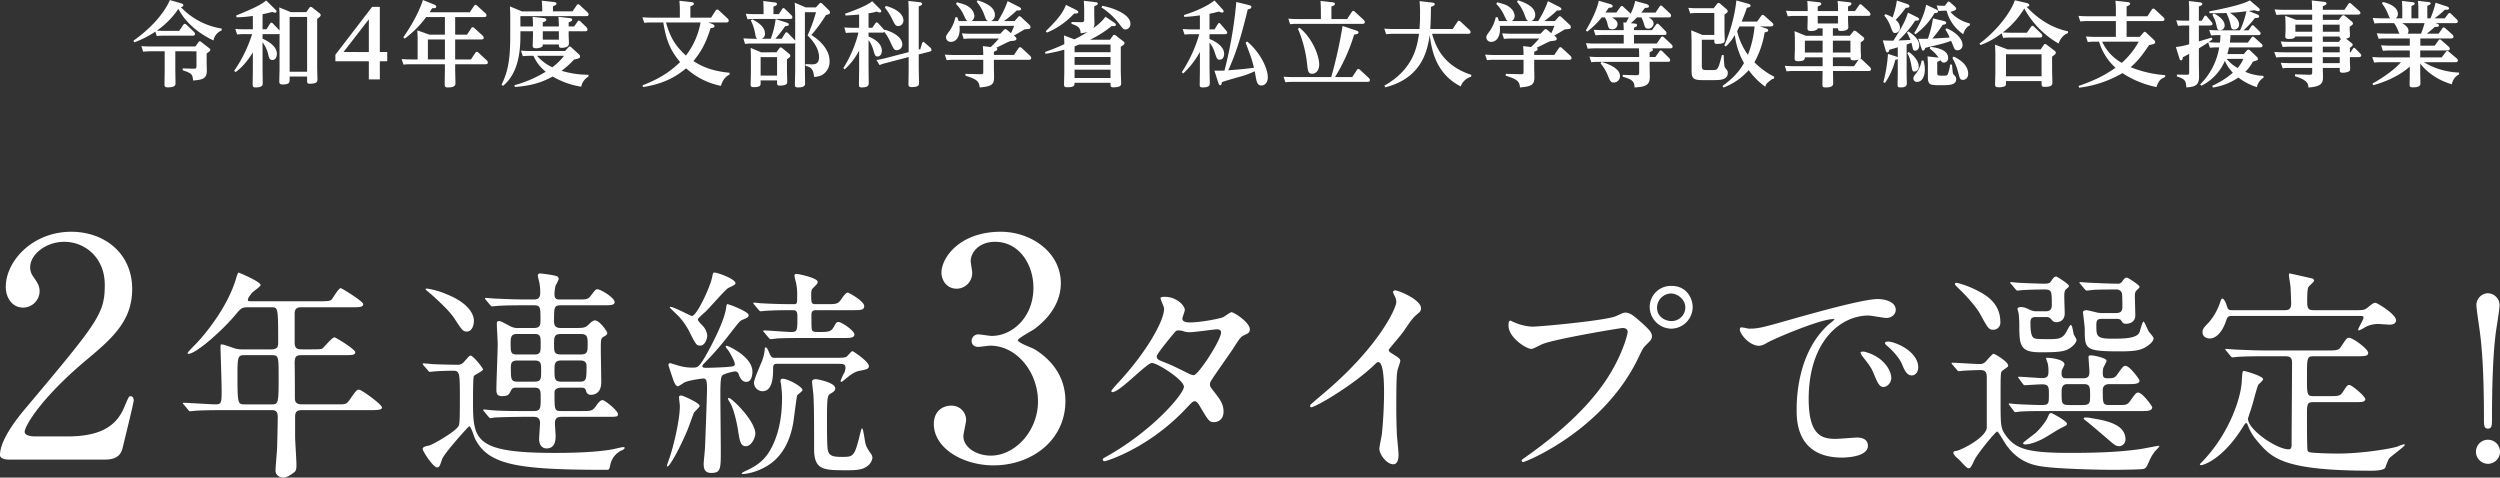
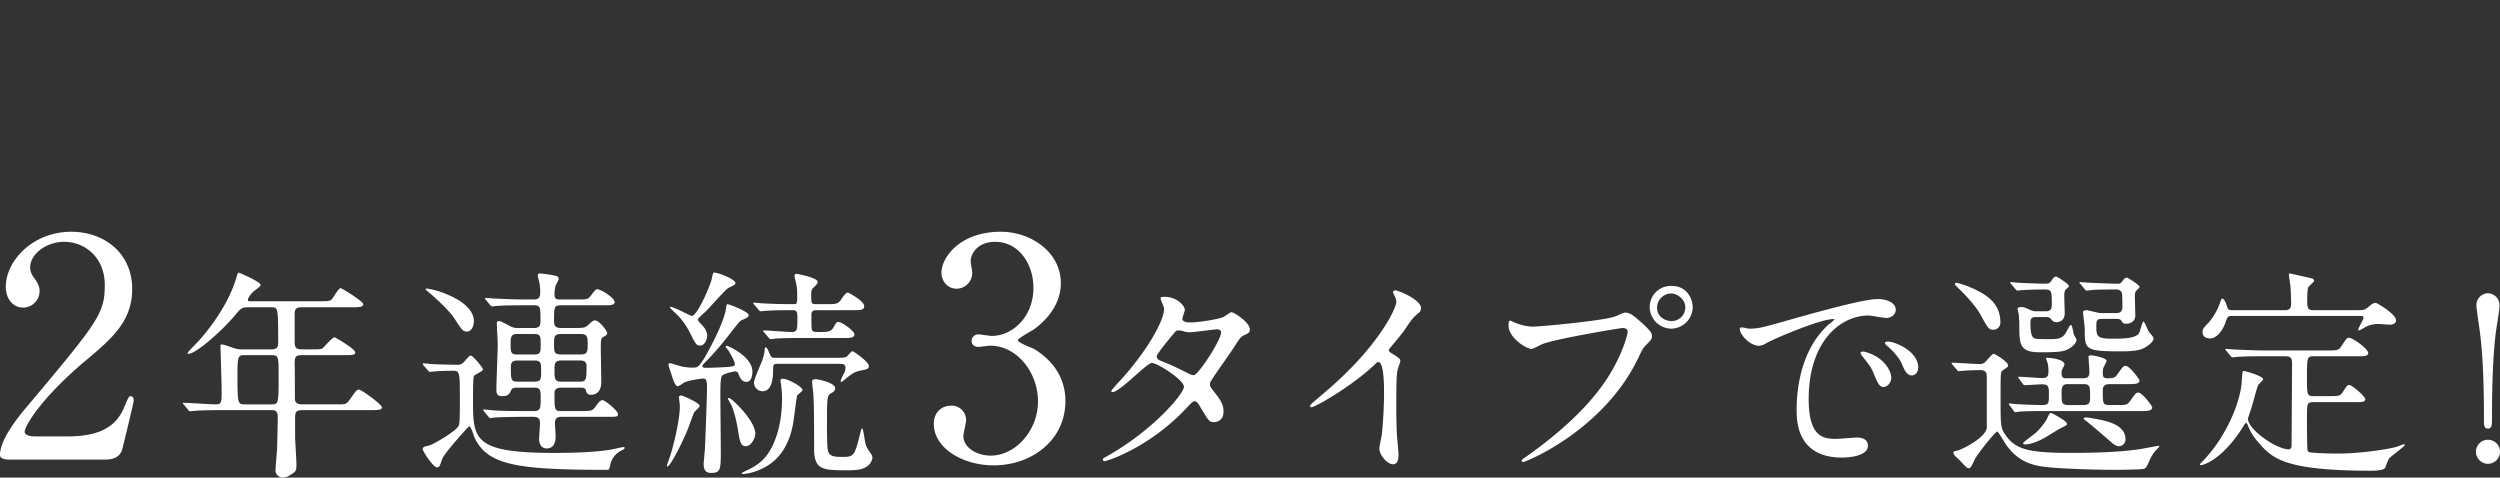
<svg xmlns="http://www.w3.org/2000/svg" width="1190.203" height="227.382" viewBox="0 0 1190.203 227.382">
  <rect x="0" y="0" width="1190.203" height="227.382" fill="#333333" stroke="none" />
  <g id="グループ_24510" data-name="グループ 24510" transform="translate(-5107.35 -5338.204)">
    <g id="グループ_24398" data-name="グループ 24398" transform="translate(-24 -4820)">
      <path id="パス_144139" data-name="パス 144139" d="M53.94,0c2.32,0,7.4,0,8.7-5.22.725-3.045,5.365-21.75,5.365-22.91,0-.29,0-2.03-1.45-2.03-.87,0-.87.145-3.19,5.51C59.305-15.08,50.9-11.02,36.25-11.02H21.315c-.58,0-5.22,0-5.22-2.175,0-2.755,7.83-16.24,29.725-34.51C58.145-58,67.28-66.265,67.28-81.2c0-17.11-13.34-27.26-29-27.26-18.415,0-31.175,13.92-31.175,26.245,0,5.51,3.335,9.86,8.265,9.86a7.891,7.891,0,0,0,7.83-7.83c0-2.61-1.16-4.205-3.045-6.96a7.408,7.408,0,0,1-1.45-4.35c0-6.235,7.54-12.18,16.24-12.18,9.86,0,19.285,7.54,19.285,20.445,0,13.775-3.045,17.545-37.265,58.29C13.63-21.025,4.35-9.86,4.35-2.175,4.35-.145,7.685,0,8.555,0Zm79.667-72.5c3.074,0,3.18,0,3.18,16.748,0,1.8-.212,3.286-3.286,3.286H119.933a12.629,12.629,0,0,1-4.982-.848C111.029-54.7,110.6-54.8,109.757-54.8c-.424,0-.424.212-.424,1.908,0,.424.53,16.43.53,19.5,0,6.36,0,7.1-2.968,7.1-2.438,0-12.932-.742-15.052-.742-.212,0-.424,0-.424.212s0,.212.53.742l2.014,2.438c.318.424.53.636.954.636.318,0,1.908-.212,2.226-.212,3.71-.318,10.812-.318,13.356-.318h22.9c1.484,0,3.18,0,3.18,3.18,0,2.65-.212,11.978-.318,15.264-.106,1.7-.742,8.9-.742,10.388,0,2.332,2.438,3.286,3.286,3.286,2.12,0,3.816-1.166,5.618-2.544.954-.742,1.06-1.8,1.06-3.6,0-2.12-.636-11.342-.636-13.25V-20.14c0-2.332.53-3.392,3.18-3.392h32.542c4.664,0,5.618-.318,5.618-1.272,0-1.484-9.752-8.48-10.918-8.48-1.06,0-1.378.424-4.134,4.346-1.8,2.65-2.226,2.65-5.83,2.65H148.023c-3.286,0-3.286-1.908-3.286-3.286,0-4.028,0-12.3-.106-16.218,0-3.6.848-3.922,3.816-3.922h19.292c4.346,0,5.724,0,5.724-1.378,0-1.484-9.328-7.1-9.858-7.1-1.272,0-4.982,4.876-5.936,5.406-.742.318-2.65.318-5.194.318h-4.028c-2.544,0-3.816-.212-3.816-3.5V-69.96c.212-2.332,1.7-2.544,3.18-2.544h23.744c3.6,0,5.724,0,5.724-1.484,0-1.378-10.282-7.632-10.706-7.632-1.06,0-3.6,4.558-4.24,5.3-.742.742-1.166.954-6.042.954H125.233c-2.65,0-2.862,0-2.862-.742,0-.954,1.7-3.074,2.544-3.816.53-.53,3.5-2.438,3.5-3.18,0-1.484-8.586-5.194-10.494-5.936-.318,0-1.06,2.226-1.166,2.756-4.134,14.2-15.688,27.772-19.716,31.8-.742.742-3.392,3.392-3.392,3.816,0,.318.318.318.424.318,3.71,0,16.536-11.554,22.154-18.338,2.968-3.5,3.18-3.816,6.466-3.816Zm-.106,22.79c3.5,0,3.5.318,3.5,10.812,0,12.614-.212,12.614-3.6,12.614h-12.4c-3.392,0-3.6,0-3.6-13.886,0-9.116.318-9.54,3.392-9.54ZM251.479-62.646a7.607,7.607,0,0,1-4.028-.742c-4.346-2.332-4.876-2.544-5.618-2.544-.954,0-.954.848-.954,1.272,0,1.378.424,8.162.424,9.752,0,3.074-.636,18.232-.636,21.624,0,2.332.742,3.074,2.756,3.074,2.862,0,3.286-.848,4.134-2.544.742-1.484,1.272-1.484,3.392-1.484h7.738c3.074,0,3.074,1.378,3.074,5.194,0,4.558-.106,5.936-3.18,5.936h-4.664c-4.876,0-9.646,0-14.522-.318-.636,0-3.922-.424-4.664-.424a.281.281,0,0,0-.318.318,1.612,1.612,0,0,0,.424.636l2.014,2.438c.424.424.636.742.954.742s1.908-.318,2.226-.318c3.71-.212,11.024-.318,13.462-.318h4.876c1.484,0,3.074.318,3.074,2.968,0,1.06-.424,6.36-.424,7.526,0,4.028,2.544,4.558,3.5,4.558,4.346,0,4.346-4.452,4.346-5.936,0-.848-.318-5.194-.318-6.148,0-2.862,1.908-2.968,3.18-2.968h21.306c4.982,0,5.512,0,5.512-1.272,0-1.7-6.254-6.678-7.314-6.678s-2.12,1.272-3.18,2.862c-1.7,2.332-2.226,2.332-7.1,2.332h-9.328c-3.286,0-3.286-.318-3.286-8.9,0-.318,0-2.226,3.286-2.226h8.692c1.908,0,2.65,0,3.074,1.59a2.167,2.167,0,0,0,2.332,1.8c1.378,0,4.876-.53,4.876-6.042,0-2.438-.212-13.25-.212-15.476,0-4.664,0-5.406,1.378-6.148,1.06-.53,1.7-1.06,1.7-1.7,0-.848-3.71-6.042-5.83-6.042-.848,0-1.59.53-2.968,1.908-1.8,1.7-2.544,1.7-6.89,1.7H271.3c-2.226,0-3.18-.848-3.18-3.18,0-6.89,0-7.632,3.5-7.632h19.716c3.6,0,5.618,0,5.618-1.484,0-2.226-6.784-6.148-8.162-6.148-.848,0-1.06.318-3.18,3.074-1.378,1.8-1.908,1.8-6.784,1.8h-7.95c-1.166,0-2.544,0-2.544-2.438a18.576,18.576,0,0,1,.53-4.24,20.37,20.37,0,0,0,1.484-3.074,1.883,1.883,0,0,0-.424-1.06c-.636-.742-7.95-1.59-8.48-1.59a1,1,0,0,0-1.06,1.06,23.849,23.849,0,0,0,.53,2.332,23.325,23.325,0,0,1,.636,5.3c0,2.12-.212,3.71-3.074,3.71h-3.6c-4.982,0-9.752-.212-14.522-.424-.742,0-4.028-.318-4.77-.318-.212,0-.318,0-.318.212s0,.212.424.742l2.014,2.438c.424.424.636.636.954.636s1.908-.212,2.226-.212c3.71-.318,11.024-.318,13.462-.318h4.028c3.286,0,3.286.742,3.286,7,0,2.226,0,3.816-3.18,3.816ZM280.735-47.17c2.862,0,2.862,1.908,2.862,2.756,0,6.572-.212,7.314-3.286,7.314h-8.8c-3.18,0-3.18-1.59-3.18-5.406,0-2.862,0-4.664,3.18-4.664Zm-30.316-2.862c-2.968,0-2.968-1.272-2.968-5.3,0-2.862.212-4.452,2.968-4.452h8.48c2.862,0,2.862,1.378,2.862,4.982,0,3.286,0,4.77-2.862,4.77Zm.106,12.932c-2.968,0-2.968-1.484-2.968-6.466,0-2.332.212-3.6,3.286-3.6h7.95c3.18,0,3.18,1.484,3.18,4.664,0,4.346,0,5.406-3.392,5.406Zm30.316-22.684c3.18,0,3.286,1.59,3.286,4.77,0,3.816-.106,4.982-3.6,4.982h-8.9c-3.5,0-3.5-1.272-3.5-4.77s0-4.982,3.286-4.982Zm-50.88-6.36c0-.742,0-7.314-12.826-12.508a38.125,38.125,0,0,0-9.434-2.756c-.424,0-.742,0-.742.318s2.65,2.332,3.074,2.756c3.18,2.862,8.374,7.632,10.706,11.236,3.6,5.512,4.028,6.148,5.936,6.148C228.477-60.95,229.961-62.964,229.961-66.144ZM208.125-42.4c.318.424.53.636.954.636.318,0,1.908-.212,2.226-.212,2.332-.212,6.148-.318,8.8-.318,2.968,0,3.18.954,3.18,11.66,0,13.992-.106,14.1-1.06,15.264-2.014,2.544-11.766,8.268-13.674,8.692-1.484.318-2.968.636-2.968,1.59,0,1.272,5.088,8.8,6.784,8.8,1.166,0,1.272-.424,2.438-3.816,1.06-3.074,12.72-15.794,12.932-15.794.848,0,2.332,5.088,2.756,5.936,6.36,12.614,20.246,14.84,62.434,14.84,1.378,0,1.484,0,2.014-2.544a9.71,9.71,0,0,1,5.3-6.678c1.06-.424,1.484-.848,1.484-1.272,0-.318-.424-.318-.636-.318-.848,0-4.452.954-5.194,1.06-9.434,1.7-23.108,1.7-27.666,1.7-38.69,0-38.69-6.466-38.69-25.44,0-1.59,0-10.6.424-11.13.424-.742,4.346-2.332,4.346-3.18,0-.636-4.664-6.572-5.936-6.572-.53,0-.742.318-3.286,3.18a3.974,3.974,0,0,1-3.392,1.166c-3.18,0-10.6-.212-11.872-.318-.636-.106-3.286-.318-3.816-.318-.212,0-.424,0-.424.212,0,.106.106.318.424.742Zm132.818,9.116c0,2.438-.848,26.288-.954,27.348,0,1.166-.636,7.1-.636,7.844,0,2.332.424,4.452,3.6,4.452,4.558,0,4.558-1.908,4.558-10.918,0-3.392-.212-22.366-.212-26.5,0-2.65,0-7.738.742-8.8.848-1.166,5.83-2.12,6.254-2.12a1.587,1.587,0,0,1,1.59,1.06c.742,1.908,1.59,3.922,3.816,3.922,2.756,0,2.862-4.134,2.862-4.876,0-7.1-11.448-12.3-12.3-12.3-.212,0-.424.106-.424.318,0,.53,1.166,1.7,1.484,2.226.848,1.484,2.862,4.77,2.862,6.254,0,.954-1.06,1.06-3.392,1.272s-8.8.424-10.282.424c-.424,0-1.8,0-1.8-.742,0-.424.318-.848,1.166-1.7a134.524,134.524,0,0,0,11.13-12.72c4.982-6.36,5.512-7.208,6.89-7.738,2.014-.848,2.862-1.166,2.862-2.226,0-1.59-9.222-5.194-10.176-5.194-.318,0-.53,1.484-.53,1.8-1.166,7.95-9.54,22.366-9.858,23-3.074,5.194-3.816,5.406-5.724,5.406a22.886,22.886,0,0,1-6.784-.848c-.742-.212-4.028-1.272-4.346-1.272-.53,0-.742.424-.742.954,0,.212.848,2.756,1.378,4.346.848,2.438,1.7,5.724,3.18,5.724a19.354,19.354,0,0,0,2.756-1.7c2.014-1.166,8.8-2.014,9.222-2.014C340.731-38.584,340.943-37.524,340.943-33.284ZM405.6-57.876c3.286,0,5.512,0,5.512-1.7,0-1.8-6.148-5.936-7.526-5.936-1.06,0-1.166.424-2.332,2.438-1.166,2.12-2.544,2.332-6.36,2.332-3.392,0-3.922,0-4.134-1.8-.106-.848-.106-4.664-.106-6.254,0-1.8.636-2.332,2.332-2.332h17.278c3.71,0,5.512,0,5.512-1.908,0-2.544-7.526-6.466-7.738-6.466-.636,0-1.484.636-3.18,3.18-1.59,2.332-2.438,2.332-7.314,2.332h-4.664c-2.332,0-2.332-.424-2.332-4.876,0-1.7.318-2.226.848-2.756,2.014-2.014,2.226-2.226,2.226-2.968,0-2.014-9.646-3.816-9.964-3.816-.742,0-1.06.212-1.06,1.06,0,.424.636,2.756.742,3.286a24.587,24.587,0,0,1,.53,5.936c0,3.71,0,4.134-1.484,4.134-5.194,0-10.388-.106-15.582-.424-.53,0-2.862-.318-3.392-.318-.212,0-.424.106-.424.318s0,.212.424.636l2.226,2.65c.318.318.53.53.954.53.318,0,1.7-.212,2.014-.212,3.71-.212,5.3-.318,13.356-.318,1.484,0,2.014.636,2.014,3.074,0,6.572,0,7.314-2.968,7.314-1.908,0-10.918-.742-12.932-.742-.212,0-.424.106-.424.318,0,.106.212.212.424.53l2.332,2.756c.318.318.424.53.848.53a28.2,28.2,0,0,0,2.968-.318c4.24-.212,9.54-.212,12.508-.212Zm-32.648,9.434c-1.378,0-1.7-.742-2.862-3.5-.212-.53-.742-1.484-1.166-1.484s-.53.424-.53,1.378a20.651,20.651,0,0,1-1.166,4.876c-.53,1.484-3.922,8.9-3.922,10.494a4.116,4.116,0,0,0,4.028,4.134c4.876,0,5.088-6.89,5.088-11.024,0-1.06.212-2.014,1.484-2.014h29.574c2.014,0,3.392,0,3.392,1.908a6.2,6.2,0,0,1-.424,2.014,34.509,34.509,0,0,0-1.908,4.134c0,.318.106.53.424.53s.424-.212,2.65-2.014c2.65-2.12,4.24-2.968,6.148-3.286,3.18-.636,4.24-.848,4.24-2.226,0-2.12-7.42-7.1-7.844-7.1s-2.12,2.014-2.438,2.332c-.742.742-1.484.848-6.466.848ZM336.6-66.568c0-.424.212-.636.53-.954a35.2,35.2,0,0,1,2.968-2.756c1.59-1.484,8.8-9.752,10.706-11.236.53-.424,3.71-1.59,3.71-2.332,0-2.226-8.586-5.194-10.07-5.194-.636,0-.636.212-1.166,2.65-.742,3.816-7.1,18.02-9.54,18.02-.636,0-8.48-4.346-10.282-4.346-.212,0-.212.212-.212.318,0,.212,4.134,4.028,4.558,4.558A34,34,0,0,1,332.993-60c2.756,5.512,3.074,5.724,4.77,5.724,2.12,0,3.286-3.074,3.286-4.77a7.556,7.556,0,0,0-1.8-4.24C338.823-63.812,336.6-65.932,336.6-66.568Zm-7.526,36.146c-.53-.212-1.484,0-1.484.636s.424,3.6.424,4.24c0,7.208-3.286,19.822-4.558,23.638-.212.742-1.59,4.452-1.59,4.77,0,.106,0,.424.212.424,1.378,0,7-11.13,9.434-17.066.53-1.166,2.544-6.89,3.18-8.48.212-.53,2.756-2.65,2.756-3.286C337.445-26.924,330.237-30.1,329.071-30.422ZM363.945-12.3c0-6.254-11.342-17.066-12.614-17.066-.212,0-.424.318-.424.53a19.693,19.693,0,0,0,1.166,2.014c1.908,3.392,3.392,10.918,3.71,13.356.742,4.77,1.272,7.1,3.6,7.1C362.143-6.36,363.945-10.494,363.945-12.3Zm28.938-25.97c-1.908,0-1.908.742-1.908,1.378,0,.954.636,5.512.636,6.466.318,5.3.318,14.946.318,25.334,0,10.176,4.452,10.176,15.9,10.176,5.512,0,7.314-.53,9.222-1.8A5.948,5.948,0,0,0,419.7-.848a3.732,3.732,0,0,0-.954-2.226c-1.908-2.862-2.12-3.392-2.544-5.406-.212-1.272-.954-6.36-1.378-6.36-.318,0-.424.318-1.166,3.286-2.438,9.964-3.074,10.282-8.268,10.282-3.816,0-6.254-.212-6.89-3.074-.53-2.014-.424-13.25-.424-16.324,0-9.646.424-9.858,1.59-10.706,1.378-.742,2.332-1.378,2.332-2.544C402-36.676,393.519-38.266,392.883-38.266Zm-15.9-.212c-1.06,0-1.06.742-1.06,1.06a16.4,16.4,0,0,0,.318,1.8c.106,1.378.424,3.5.424,6.254,0,5.406-.53,13.25-3.6,20.67C370.3-2.014,367.019,1.8,360.235,4.982c-.53.212-2.756,1.272-2.756,1.59s.318.318.848.318a25.926,25.926,0,0,0,7.1-1.8c3.71-1.59,13.356-5.618,16.43-21.836.424-2.12,1.7-13.144,2.014-13.78.212-.424,2.544-2.014,2.544-2.544C386.417-34.662,379.527-38.478,376.983-38.478Zm103.85-69.982c-19.72,0-28.275,12.47-28.275,19.43,0,3.77,2.61,7.685,7.25,7.685A7.493,7.493,0,0,0,467.2-89.03c0-.87-.725-4.64-.725-5.365,0-4.2,3.915-9.28,11.6-9.28,11.455,0,18.27,10.73,18.27,21.895,0,13.92-10.005,22.91-19.865,22.91-1.015,0-5.365-.725-6.235-.725a3.137,3.137,0,0,0-3.335,3.045c0,1.595,1.015,2.9,3.19,2.9.87,0,4.93-.58,5.655-.58,12.76,0,22.765,12.76,22.765,26.535,0,14.065-10.875,25.81-22.475,25.81-6.815,0-13.05-3.915-13.05-9.28,0-1.16,1.305-6.525,1.305-7.685a6.844,6.844,0,0,0-7.105-6.815c-4.2,0-8.265,2.755-8.265,8.7,0,11.6,13.92,19.72,28.42,19.72,18.27,0,34.22-12.035,34.22-30.6,0-12.76-7.83-20.445-14.645-24.65-1.16-.725-7.975-3.045-7.975-4.35,0-.87,6.38-4.35,7.54-5.075,7.975-5.8,12.9-13.485,12.9-22.04C509.4-98.745,495.188-108.46,480.833-108.46ZM529.4-.212c-.212.954.742.954.954.954.742,0,21.094-6.148,39.114-25.546,2.12-2.226,2.756-2.968,3.71-2.968,1.06,0,2.226,2.014,2.438,2.438,4.028,6.784,4.452,7.526,6.678,7.526.53,0,4.558-.212,4.558-5.088,0-3.71-1.908-6.042-4.452-9.328-1.908-2.438-2.014-2.65-2.014-3.6,0-.848.212-1.166,1.166-2.65,1.272-2.12,8.48-12.19,9.964-14.522,3.18-4.982,3.6-5.512,5.194-6.254,1.908-.848,2.65-1.166,2.65-2.756,0-3.392-7.632-8.162-8.692-8.162-.636,0-3.286,2.014-3.922,2.332-1.484.742-10.812,2.544-15.9,2.544-1.378,0-3.6-.212-3.6-1.8,0-.636,1.166-3.5,1.166-4.134,0-2.12-3.922-6.254-9.54-6.254-.636,0-2.014,0-2.014.636,0,.742,1.7,4.134,1.7,4.982,0,6.042-8.692,20.988-21.306,34.662-.53.53-3.816,4.134-3.816,4.558a.5.5,0,0,0,.53.53c3.5,0,16.324-13.886,18.762-13.886,2.65,0,15.264,8.056,15.264,11.342S553.465-14.1,531.735-1.8C529.721-.636,529.509-.636,529.4-.212Zm43.354-39.962a5.978,5.978,0,0,1-2.438-.742c-7.526-3.71-8.374-4.134-11.66-5.406-2.65-1.06-3.6-1.378-3.6-2.862,0-1.272,8.9-11.872,9.01-11.872a1.669,1.669,0,0,1,1.272-.424,7.126,7.126,0,0,1,2.544.424,9.632,9.632,0,0,0,3.18.424c1.908,0,11.236-1.378,12.826-1.378.742,0,1.8.318,1.8,1.484C585.689-56.922,575.089-40.6,572.757-40.174Zm92.75-12.19c2.014-2.544,5.406-6.36,7.208-8.9,3.922-5.724,4.346-6.36,7.208-8.692a2.674,2.674,0,0,0,.954-2.12c0-4.028-10.706-8.48-12.3-8.48a1.047,1.047,0,0,0-1.06.848,11.782,11.782,0,0,0,.742,1.7,6,6,0,0,1,.848,2.968c0,2.968-8.268,20.988-33.284,42.4-1.7,1.484-4.664,3.922-7.42,6.36a.962.962,0,0,0-.318.742c0,.424.212.636.53.636,1.908,0,19.716-10.282,30.1-20.246.848-.848,1.272-1.272,1.8-1.272,2.756,0,2.756,11.13,2.756,14.946,0,5.618-.424,13.78-1.06,19.5-.106,1.06-1.166,5.724-1.166,6.784,0,2.862,3.6,7.42,6.572,7.42,2.544,0,2.544-3.6,2.544-4.664,0-1.378-.636-7.526-.742-8.8-.212-4.134-.318-9.858-.318-12.72,0-14.628.212-16.854.636-18.762.106-.636,1.272-3.6,1.272-4.24,0-.954-.424-1.378-4.558-3.922A1.712,1.712,0,0,1,665.507-52.364ZM800.127-82.68a10.072,10.072,0,0,0-10.388,10.07,10.415,10.415,0,0,0,10.282,10.282A10.339,10.339,0,0,0,810.2-72.61C810.2-76.214,807.759-82.68,800.127-82.68Zm-.212,3.6c2.862,0,6.784,2.65,6.784,6.678a6.537,6.537,0,0,1-6.572,6.466c-2.862,0-6.89-1.908-6.89-6.36A6.819,6.819,0,0,1,799.915-79.076ZM723.489-66.144c-.636,0-.954.318-.954,2.332,0,5.83,8.48,11.13,10.918,11.13.848,0,4.452-2.014,5.3-2.332,6.466-2.544,37.1-7.632,38.16-7.632.53,0,2.332.106,2.332,1.908,0,1.06-2.014,8.8-7.208,17.914-8.48,15.052-23.426,29.044-41.87,41.976-1.06.742-1.378.954-1.378,1.378a.705.705,0,0,0,.742.636c1.06,0,38.054-14.84,54.7-49.4,2.014-4.24,2.438-5.088,4.134-6.678,1.908-1.908,2.438-2.438,2.438-3.816,0-1.484-.636-2.65-5.406-6.89-3.286-2.862-4.982-4.346-7.314-4.346-.742,0-1.166.212-4.452,1.7-4.558,2.014-35.616,4.982-39.962,4.982a24.972,24.972,0,0,1-8.8-2.226C724.655-65.508,723.7-66.144,723.489-66.144Zm109.392,3.392c-1.378,1.484,3.71,8.586,9.01,8.586a8.091,8.091,0,0,0,3.6-1.378c3.5-2.014,25.44-11.342,31.588-11.342.212,0,.636,0,.636.212a20.727,20.727,0,0,1-2.65,2.226C859.8-50.774,859.7-28.3,859.7-23.638c0,4.982,0,22.684,21.624,22.684.636,0,12.3,0,12.3-5.618,0-2.544-1.908-3.922-5.194-3.922-.954,0-8.48.636-10.07.636-6.254,0-12.932-1.166-12.932-18.974,0-27.348,15.052-39.75,28.514-39.75,1.166,0,7.208,1.166,8.586,1.166,1.59,0,4.346-1.166,4.346-3.922,0-3.6-4.77-5.088-8.586-5.088-7,0-31.27,6.89-40.7,9.54-14.522,4.134-16.112,4.558-20.564,4.558C836.379-62.328,833.3-63.282,832.881-62.752Zm73.034,7.1a9.785,9.785,0,0,0-2.65-.53c-.318,0-1.484,0-1.484.636,0,.53.424.954.954,1.378,2.862,2.332,6.042,6.148,7,8.48,1.06,2.544,2.226,5.618,4.77,5.618,1.378,0,3.074-1.166,3.074-3.922C917.575-49.078,912.169-53.636,905.915-55.65ZM892.241-51.3c-.954-.212-2.12-.106-2.12.424a5.749,5.749,0,0,0,1.06,1.908c3.392,4.346,4.134,5.3,5.3,8.268,1.7,4.134,2.65,6.148,4.558,6.148,1.7,0,3.71-1.908,3.71-4.346C904.749-42.294,901.251-48.866,892.241-51.3Zm70.7,27.984c.318.424.53.742.848.742.212,0,2.438-.318,2.756-.318,3.922-.212,8.48-.212,11.342-.212H1024.1c2.332,0,4.876,0,4.876-1.8,0-.53-4.664-7-6.678-7-.954,0-1.272.424-3.922,4.134-1.378,1.8-1.8,1.8-6.148,1.8h-3.5c-3.286,0-3.286-.636-3.286-7.1,0-2.438,1.7-2.862,3.286-2.862h9.328c2.226,0,4.876,0,4.876-1.7,0-.53-4.664-7-6.678-7-.954,0-1.272.424-3.922,4.134-1.06,1.484-1.7,1.8-4.664,1.8-1.908,0-2.226-.742-2.226-2.65a9.24,9.24,0,0,1,.212-2.12c.106-.53,1.59-2.968,1.59-3.6,0-1.272-6.042-2.544-7.314-2.544-.424,0-1.272,0-1.272.636,0,1.06.424,6.042.424,7.1,0,2.226-.53,3.18-3.286,3.18h-7.738c-.848,0-2.226,0-2.226-2.226a6.064,6.064,0,0,1,.106-1.484c.106-.53,1.272-2.438,1.272-2.862,0-2.438-6.466-3.18-8.162-3.18-.424,0-.636,0-.636.212,0,.106.742,2.226.848,2.544a17.271,17.271,0,0,1,.318,3.816c0,1.8-.318,3.074-2.862,3.074-1.8,0-9.646-.636-11.236-.636-.106,0-.318,0-.318.212s.106.212.424.742l1.8,2.438c.318.424.53.636.954.636.636,0,7-.424,8.162-.424,3.286,0,3.286,1.484,3.286,4.558,0,4.982,0,5.3-3.922,5.3-2.438,0-10.282-.318-11.342-.424-.636,0-2.968-.318-3.5-.318a.281.281,0,0,0-.318.318c0,.106,0,.106.424.636Zm33.39-12.614c3.074,0,3.074,1.272,3.074,5.936,0,3.18-.318,4.028-3.6,4.028h-6.36c-3.6,0-3.6-.848-3.6-5.724,0-2.226,0-4.24,2.862-4.24ZM956.689-65.3c0-7.844-4.876-11.978-10.176-14.734a45.314,45.314,0,0,0-10.6-4.134c-.53,0-.848.212-.848.53,0,.424.212.636,1.7,2.12,6.042,5.724,9.434,10.6,10.282,12.19,3.71,6.784,4.134,7.526,6.36,7.526A3.354,3.354,0,0,0,956.689-65.3ZM935.913-42.824c.424.53.636.742.954.742s1.908-.212,2.226-.212c2.756-.212,7.738-.318,7.95-.318,3.074,0,3.18,1.59,3.18,4.028v23.532c-.636,4.664-11.766,10.388-14.522,10.918-.742.106-1.378.212-1.378.848,0,.954,1.484,2.332,2.544,3.18.742.636,3.71,4.24,4.558,4.24,1.06,0,1.272-.424,2.968-4.028,1.59-3.18,9.964-13.462,10.812-13.462.53,0,3.6,5.512,4.346,6.466,6.254,8.8,14.1,9.858,18.656,10.388,6.784.848,23.108,1.378,32.754,1.378,1.8,0,12.72-.106,13.886-.424,1.272-.424,1.378-.742,3.18-4.77a19.594,19.594,0,0,1,2.438-3.816,16.325,16.325,0,0,0,1.908-2.12c0-.318-.318-.318-.53-.318-.106,0-7.208,1.378-8.586,1.59-8.268,1.166-17.49,1.8-33.5,1.8-19.716,0-25.652-1.8-30.21-7.95-2.756-3.71-2.756-4.664-2.756-17.6,0-11.66,0-12.932.742-13.462.318-.318,2.226-1.59,2.544-1.908a.755.755,0,0,0,.318-.636c0-1.908-6.36-5.618-6.89-5.618-.424,0-.742.318-3.074,2.862-.954,1.166-1.7,2.014-3.6,2.014-2.12,0-11.13-.636-13.038-.636-.106,0-.318,0-.318.212,0,.106,0,.318.424.742ZM978.207-67.84a2.913,2.913,0,0,1,2.544.848c.742.954,1.272,1.59,2.65,1.59.742,0,3.922-.318,3.922-4.24,0-1.272-.212-6.784-.212-7.844,0-1.59,0-2.862.954-3.71,1.166-.954,1.272-1.06,1.272-1.484,0-.848-5.618-4.452-6.042-4.452-1.06,0-1.7,1.06-2.332,2.014-.742,1.272-1.59,1.378-3.5,1.378s-10.494-.318-11.872-.424c-.636,0-3.286-.318-3.816-.318-.106,0-.424,0-.424.212s0,.212.53.742L963.9-81.09c.424.424.53.636.954.636.318,0,1.908-.212,2.226-.212,2.968-.212,7.95-.318,10.494-.318,3.6,0,3.6.742,3.6,7.314,0,2.65-1.272,3.074-3.074,3.074h-4.452a6.9,6.9,0,0,1-2.968-.742c-2.014-.954-2.862-1.272-4.24-1.272-.318,0-1.59.106-1.59.848,0,.424.53,1.908.53,2.226a43.138,43.138,0,0,1,.318,5.3c0,9.54.212,13.144,9.752,13.144,5.512,0,9.964,0,12.614-1.06,2.438-.954,4.876-3.286,4.876-4.876,0-.424-1.272-2.332-1.378-2.756-.106-.53-.53-2.968-.742-3.5a1.441,1.441,0,0,0-.636-.848c-.424,0-2.014,3.286-2.438,3.922-1.7,2.862-4.346,2.862-7.632,2.862-6.784,0-7.526,0-8.268-1.484-.636-1.06-.848-3.5-.848-6.36,0-1.7.424-2.65,2.438-2.65Zm33.708.848c.53,0,1.908,0,2.332.848.636,1.06.954,1.484,2.438,1.484.318,0,4.24-.106,4.24-4.028,0-1.484-.212-7.844-.212-9.116,0-1.59.318-2.332.848-2.756,1.166-1.166,1.378-1.272,1.378-1.7,0-.848-5.512-4.346-5.936-4.346-1.06,0-1.378.53-2.226,1.7a2.413,2.413,0,0,1-2.438,1.166c-3.816,0-12.084-.424-12.826-.424s-4.134-.318-4.77-.318c-.106,0-.424,0-.424.212s0,.212.53.742l2.014,2.438c.424.424.53.636.954.636.212,0,2.756-.318,3.074-.318.53-.106,4.664-.212,11.024-.212a2.561,2.561,0,0,1,2.65,1.8c.212.954.212,5.512.212,6.36,0,2.438-.954,3.074-3.286,3.074h-6.148a10.945,10.945,0,0,1-3.286-.424c-.424-.106-4.028-.954-4.24-.954-.636,0-1.8.212-1.8.954,0,.424.848,6.784.848,8.056,0,9.646,0,10.6,17.066,10.6,7.314,0,9.54-.742,11.554-1.8,2.014-1.166,4.134-2.862,4.134-4.452,0-.636-2.014-2.756-2.332-3.286-.424-.636-2.014-4.664-2.438-4.664-.53,0-1.59,4.24-1.908,5.088-1.272,3.074-7.844,3.074-13.25,3.074-7.314,0-7.314-1.272-7.314-6.572,0-2.65.848-2.862,3.074-2.862Zm-30.21,45.156a3.368,3.368,0,0,0-.954-.318c-.424,0-.636,0-1.484,1.908-.742,1.908-3.286,5.194-5.618,7.42-.954.848-6.148,4.558-6.148,4.982,0,.53.636.636.954.636,2.544,0,6.148-1.484,8.374-2.65,1.378-.636,7.42-4.558,8.8-5.194,2.544-1.272,2.756-1.272,2.756-2.014C988.383-18.232,983.083-21.094,981.705-21.836Zm18.338,2.12a12.3,12.3,0,0,0-2.862-.318c-.424,0-.848.212-.848.53s1.166,1.06,1.8,1.59c1.272.954,7.42,6.254,11.024,9.328,1.59,1.378,2.544,2.226,4.24,2.226a3.22,3.22,0,0,0,2.862-3.18C1016.261-16.43,1008.205-18.444,1000.043-19.716Zm92.326-29.468c3.18,0,3.18,1.484,3.18,4.134,0,5.406-.212,32.012-.212,37.948,0,.742,0,2.226-1.378,2.226-5.724,0-19.4-9.328-19.4-14.628,0-.212,1.8-5.512,1.8-5.618.53-1.484,2.332-8.8,3.074-10.388.212-.424,2.332-2.12,2.332-2.756,0-1.484-8.48-3.922-9.116-3.922-.742,0-.742.424-1.06,5.194-.424,7.632-5.724,24.062-18.126,37.312-.212.212-1.8,1.8-1.8,1.908,0,.212.212.424.636.424.742,0,9.964-2.332,19.822-18.126.954-1.484,1.166-1.908,1.59-1.908.318,0,.53.318.742.954a24.823,24.823,0,0,0,4.558,7.632c6.89,8.056,11.978,14.1,54.484,14.1,1.484,0,5.724-.106,6.466-1.484a35.341,35.341,0,0,1,1.7-4.24c1.06-1.272,7.526-5.83,7.526-6.466,0-.424-.212-.424-.318-.424a20.315,20.315,0,0,0-3.286,1.166c-3.392,1.06-16.854,3.286-28.3,3.286-5.406,0-10.918-.318-11.766-.424-1.272-.106-2.12-.106-2.544-.954-.318-.53-.318-12.508-.318-16.112,0-6.36,0-7,3.286-7h18.974a31.32,31.32,0,0,0,3.922-.106c.954-.106,1.59-.636,1.59-1.272,0-1.378-6.36-6.784-7.632-6.784-.954,0-1.166.424-3.18,3.5-1.166,1.8-2.12,1.8-6.678,1.8h-7.314c-2.968,0-2.968-.848-2.968-9.116,0-8.8,0-9.858,2.968-9.858h20.458c3.816,0,5.724,0,5.724-1.59,0-1.908-7.314-7.208-9.116-7.208-1.06,0-1.272.424-3.816,4.24-1.166,1.8-2.226,1.8-6.784,1.8h-28.726c-4.982,0-9.328-.212-14.522-.424-.636,0-3.922-.318-4.664-.318-.212,0-.424.106-.424.212,0,.212.106.212.53.742l2.014,2.438c.318.424.53.636.954.636.318,0,1.8-.212,2.226-.212,1.06-.106,4.028-.318,13.356-.318Zm35.086-19.186c1.484,0,2.12,0,2.12.742,0,1.06-2.544,4.982-2.544,5.83a.281.281,0,0,0,.318.318,14.171,14.171,0,0,0,3.074-1.59,13.12,13.12,0,0,1,6.042-1.484c.954,0,4.77.318,5.512.318.636,0,3.074,0,3.074-2.12,0-2.862-9.01-8.268-9.752-8.268-1.166,0-2.332,1.06-3.71,2.226-1.378,1.06-1.908,1.272-4.77,1.272h-20.776c-2.438,0-3.286-.318-3.286-4.134,0-1.166,0-5.83.53-6.784.318-.636,2.756-2.544,2.756-3.074a1.341,1.341,0,0,0-.742-1.06c-3.6-.848-10.706-2.438-10.812-2.438s-.424,0-.424.53c0,.848.636,4.77.742,5.618.106,1.7.318,6.36.318,8.056,0,1.8-.318,3.286-2.862,3.286h-25.228c-1.378,0-2.014-.212-2.438-1.8-.636-2.014-1.484-3.71-2.226-3.71-.424,0-.636.53-1.06,1.8a28.541,28.541,0,0,1-5.3,9.434c-2.65,2.756-3.074,3.286-3.074,4.77,0,2.12,1.8,2.968,3.5,2.968,2.544,0,5.83-2.438,7.844-8.8.636-1.8,1.272-1.908,2.65-1.908Zm61.374,70.384a5.768,5.768,0,0,0,5.724-5.724,5.7,5.7,0,0,0-5.724-5.724A5.7,5.7,0,0,0,1183.1-3.71,5.768,5.768,0,0,0,1188.829,2.014Zm0-81.2a5.633,5.633,0,0,0-5.512,5.618c0,1.908,1.59,11.872,1.8,13.992,1.272,10.07,1.8,23.744,1.8,40.7,0,2.65.106,4.134,1.908,4.134s1.908-1.59,1.908-4.346c0-16.748.53-30.634,1.7-40.386.318-2.862,1.908-11.66,1.908-14.1A5.706,5.706,0,0,0,1188.829-79.182Z" transform="translate(5127 10377)" fill="#fff" />
-       <path id="パス_144140" data-name="パス 144140" d="M15.576-23.1c-1.672,0-3.124-.088-3.52-.132a39.415,39.415,0,0,0,10.208-10.34c4.048,7.612,10.692,12.144,16.72,15.048a6.4,6.4,0,0,1,3.916-4.8v-.88A33.914,33.914,0,0,1,23.452-34.408c.792-.176,1.188-.44,1.188-.924,0-.528-.792-.836-1.144-.924l-5.28-1.5C15.444-31.284,8.976-24.112.88-18.436l.4.792a45,45,0,0,0,10.032-5.1l.66,2.112a26.753,26.753,0,0,1,3.476-.176H29c.352,0,1.188,0,1.188-.836a1.574,1.574,0,0,0-.484-.968l-3.608-3.432a1.507,1.507,0,0,0-.792-.4c-.264,0-.44.088-.7.484L22.66-23.1ZM30.4-15.664H9.108c-1.8,0-3.168-.088-4.444-.176L5.5-13.2c1.716-.132,2.288-.176,3.476-.176h6.776v8.36c0,.924-.088,7.084-.088,7.48,0,1.056.4,1.32,1.672,1.32,2.112,0,3.564-.4,3.564-1.8,0-1.056-.088-6.248-.088-7.436v-7.92H30.888v7c0,1.012-.22,1.32-1.408,1.276l-5.148-.132v.88c4.048,1.364,4.752,1.8,4.928,4.884,4.488-.352,6.556-.836,6.556-4.708,0-.616-.088-3.7-.088-4.356V-12.32c1.54-1.1,1.716-1.232,1.716-1.8,0-.352-.22-.528-.572-.792l-3.608-2.816a1.356,1.356,0,0,0-.792-.4.782.782,0,0,0-.7.484ZM75.768-32.032l-5.5-2.244c.176,1.936.176,3.96.176,5.544v5.456l-3.124-3.3a1.22,1.22,0,0,0-.748-.44.783.783,0,0,0-.66.484L64.2-23.848H62.348V-31.02c1.848-.4,2.86-.616,4.62-1.1a3.35,3.35,0,0,0,1.276.352c.44,0,.748-.176.748-.616,0-.176-.044-.4-.44-.792l-4.488-4.4c-2.6,2.2-6.2,3.828-14.3,7.172l.22.836a52.081,52.081,0,0,0,7.744-.66v6.38H53.812c-1.76,0-3.168-.088-4.444-.176l.88,2.64a29.659,29.659,0,0,1,3.476-.176h3.652A64.84,64.84,0,0,1,48.84-4.092l.616.616c2.728-1.8,5.676-5.148,8.272-9.372v8.184c0,.66-.088,6.908-.088,6.952,0,.968.088,1.54,1.408,1.54,3.388,0,3.388-1.276,3.388-2.068,0-.308-.088-5.632-.088-6.688v-12.76a16.007,16.007,0,0,1,2.728,5.9c.264,1.276.528,2.552,1.936,2.552,1.628,0,2.156-1.672,2.156-2.948,0-4-5.148-6.424-6.82-7.216V-21.56h7.3a1.244,1.244,0,0,0,.792-.176V-4.488c0,.22-.132,4.576-.132,5.412,0,1.056.352,1.5,1.584,1.5C75.24,2.42,75.24,1.408,75.24,0V-1.364h8.316V.308c0,1.276,0,1.76,1.32,1.76,3.608,0,3.608-1.232,3.608-2.068,0-.088-.132-5.148-.132-5.808V-28.776c1.188-.924,1.672-1.276,1.672-1.848,0-.352-.088-.528-.616-.924l-3.344-2.64a1.658,1.658,0,0,0-.792-.352c-.22,0-.4.088-.7.528l-1.408,1.98Zm7.788,2.288V-3.652H75.24V-29.744ZM121.7-13.024h-3.52V-34.54h-3.652L97.02-11.748v3.124h15.928V0h5.236V-8.624h3.52ZM112.948-28.6v15.576H100.892Zm41.1-1.056h13.684c.352,0,1.232,0,1.232-.836a1.557,1.557,0,0,0-.572-1.056l-3.872-3.52a1.3,1.3,0,0,0-.792-.44c-.352,0-.572.352-.7.528L161-31.944h-19.14c.88-1.364.968-1.5,1.232-1.936,1.276,0,1.936,0,1.936-.792,0-.484-.66-.836-1.012-.968L138.688-37.8c-1.012,3.212-3.432,9.24-9.328,17.776l.66.616a48,48,0,0,0,10.208-10.252h8.932v8.36h-7.392L136-23.364a47.637,47.637,0,0,1,.176,5.148V-9.5h-3.168c-1.8,0-3.168-.088-4.444-.176l.88,2.64a29.014,29.014,0,0,1,3.432-.176h16.28v2.552c0,.088-.088,5.808-.088,6.864s.044,1.628,1.5,1.628c3.608,0,3.608-1.276,3.608-2.112,0-.968-.132-5.588-.132-6.6V-7.216h14.344c.4,0,1.232,0,1.232-.836a1.71,1.71,0,0,0-.572-1.056l-3.916-3.608a1.141,1.141,0,0,0-.792-.4c-.22,0-.44.088-.7.484L161.568-9.5h-7.524v-9.5h12.364c.352,0,1.232,0,1.232-.836a1.647,1.647,0,0,0-.528-1.012L163.2-24.42a1.393,1.393,0,0,0-.792-.44.893.893,0,0,0-.7.484l-2.024,3.08h-5.632Zm-12.98,10.648h8.1v9.5h-8.1Zm65.34,5.5H189.816c-1.76,0-3.168-.088-4.444-.176l.88,2.64a29.014,29.014,0,0,1,3.432-.176h1.628a20.17,20.17,0,0,0,5.852,7.568,57.37,57.37,0,0,1-14.916,6.424l.22.836c9.944-.7,14.652-3.212,18-4.972a38.467,38.467,0,0,0,13.6,4.84,6.966,6.966,0,0,1,3.432-4.8V-2.2a44.928,44.928,0,0,1-12.8-1.892,40.47,40.47,0,0,0,5.9-5.324c2.6-.616,2.9-.7,2.9-1.5,0-.264-.044-.572-.572-1.056l-3.652-3.344a1.222,1.222,0,0,0-.66-.352c-.264,0-.44.176-.66.4Zm-.528,2.288a28.033,28.033,0,0,1-5.588,5.456,21.93,21.93,0,0,1-7.26-5.456ZM200.6-32.384V-34.8c1.188-.484,1.672-.66,1.672-1.32,0-.572-.792-.66-1.1-.7l-5.9-.66a46.054,46.054,0,0,1,.22,5.1h-9.68l-5.72-2.376c.088.968.176,2.684.176,5.72v7.964c0,11.528-.968,17.028-4.136,23.628l.7.528c7.612-6.248,8.272-17.2,8.272-24.068v-1.936h5.984v2.376c0,.66-.132,3.784-.132,4.488,0,.748.22,1.232,1.628,1.232a5.681,5.681,0,0,0,2.508-.528c.66-.352.66-.572.66-1.276h7.656c0,1.056,0,1.584,1.276,1.584,3.124,0,3.52-1.188,3.52-2.156,0-.572-.132-3.344-.132-3.96v-1.76h7.788c.352,0,1.188,0,1.188-.792a1.953,1.953,0,0,0-.616-1.232l-2.684-2.6a1.3,1.3,0,0,0-.792-.44c-.308,0-.484.22-.66.528l-1.584,2.244h-2.64v-1.936c1.188-.484,1.672-.7,1.672-1.276,0-.616-.66-.7-1.144-.748l-5.412-.616a42.661,42.661,0,0,1,.22,4.576h-7.656v-1.936c1.232-.484,1.672-.66,1.672-1.276s-.748-.7-1.1-.748l-5.412-.616c.176,1.584.176,3.96.176,4.576h-5.984V-30.1h31.328c.264,0,1.144,0,1.144-.836a1.527,1.527,0,0,0-.528-1.012L213.4-35.332a1.317,1.317,0,0,0-.792-.44.793.793,0,0,0-.7.484l-1.98,2.9Zm2.816,9.46v4h-7.656v-4Zm71.1-4.18h8.668c.352,0,1.1-.088,1.1-.836A1.534,1.534,0,0,0,283.756-29l-4.18-3.872a1.443,1.443,0,0,0-.792-.4.949.949,0,0,0-.7.484l-2.2,3.388h-9.856V-34.8c1.32-.484,1.672-.748,1.672-1.232s-.44-.66-1.1-.748l-5.808-.66a45.338,45.338,0,0,1,.22,5.148v2.9H247.632c-1.8,0-3.168-.088-4.444-.176l.88,2.64A29.014,29.014,0,0,1,247.5-27.1h5.632c1.54,9.812,4.048,13.992,8.008,18.876-3.036,2.816-7.7,7.172-17.908,11.044l.264.836c11.572-1.8,17.116-6.2,20.5-8.932a34.725,34.725,0,0,0,16.588,8.36c1.1-3.872,3.256-4.972,4.092-5.368v-.88c-9.592-.88-14.212-3.7-17.2-5.544,3.256-4.048,5.588-7.524,8.184-15.708.924-.088,1.848-.176,1.848-.968,0-.528-.836-.924-1.32-1.1Zm-3.652,0a35.883,35.883,0,0,1-6.952,15.752c-4.752-4.4-7.3-8.052-9.5-15.752Zm54.912-7.172h-4.84L315.7-36.52c.176,1.98.22,5.544.22,7.392V-18.48a3.2,3.2,0,0,0-.352-.4L312.532-22c-.352-.352-.528-.44-.748-.44s-.4.088-.7.572L309.5-19.36H306.46a51.992,51.992,0,0,0,4.664-5.94c1.232-.132,1.76-.22,1.76-.88,0-.352-.132-.572-1.364-.968l-4.884-1.54A41.229,41.229,0,0,1,304.3-19.36h-4.356a2.36,2.36,0,0,0,1.584-2.464c0-3.652-4.224-5.808-6.072-6.776l-.66.572a19.926,19.926,0,0,1,1.98,5.808c.352,1.936.44,2.464,1.188,2.86H295.68c-1.76,0-3.124-.088-4.4-.176l.748,2.64a28,28,0,0,1,3.388-.176H315c.44,0,.66,0,.924-.264V-4.708c0,1.056-.132,6.028-.132,7.172,0,.924.176,1.364,1.5,1.364,3.344,0,3.344-1.232,3.344-1.892,0-.968-.088-5.632-.088-6.732V-31.988h5.28a73.358,73.358,0,0,1-4,11.044c1.276,1.32,5.456,5.412,5.456,10.384,0,3.388-2.244,3.388-3.344,3.388-.308,0-1.452,0-3.08-.132v.88c2.024.484,3.7.968,4.048,5.236a8.713,8.713,0,0,0,3.784-.88,7.348,7.348,0,0,0,3.608-6.644c0-5.412-4.532-9.856-8.668-12.408a71.214,71.214,0,0,0,6.908-9.46c1.408-.44,1.98-.616,1.98-1.276a1.6,1.6,0,0,0-.572-1.1l-3.124-3.08a1.387,1.387,0,0,0-.748-.4c-.308,0-.484.176-.7.44Zm-20.2,3.212v-3.564c1.144-.484,1.672-.66,1.672-1.276s-.748-.7-1.144-.748l-5.412-.66c.176,1.76.176,3.608.176,5.016v1.232h-4.048c-1.8,0-3.168-.088-4.444-.176l.88,2.64a28,28,0,0,1,3.388-.176h16.764c.4,0,1.188,0,1.188-.792a1.477,1.477,0,0,0-.484-1.012l-2.992-2.9c-.352-.308-.484-.484-.792-.484-.264,0-.44.22-.7.616l-1.5,2.288Zm-5.852,18.172L294.712-15c.088,1.408.132,4,.132,5.5v6.336c0,.88-.132,5.324-.132,5.544,0,.748.088,1.32,1.5,1.32,3.256,0,3.256-.968,3.256-1.936V.484H307.3V1.5c0,.968,0,1.452,1.32,1.452,3.52,0,3.52-1.188,3.52-1.848,0-.44-.132-4.576-.132-5.456V-9.592c1.364-.924,1.584-1.144,1.584-1.628a1.206,1.206,0,0,0-.572-.968l-3.124-2.6a1.677,1.677,0,0,0-.88-.44c-.264,0-.44.176-.7.528l-1.32,1.8ZM307.3-10.6v8.8h-7.832v-8.8ZM339.5-4.8a31.336,31.336,0,0,0,6.864-8.932v9.02c0,1.012-.088,5.852-.088,6.952s.044,1.584,1.32,1.584c2.772,0,3.344-.836,3.344-1.98,0-.924-.088-7.084-.088-7.832V-18.7a15.479,15.479,0,0,1,2.42,5.192c.572,1.892.748,2.6,1.892,2.6.968,0,2.024-.792,2.024-2.772,0-4-4.928-6.16-6.336-6.732v-1.848h6.336a1.343,1.343,0,0,0,1.144-.352,20.118,20.118,0,0,1,2.772,4.532c1.628,3.564,1.936,4.18,3.212,4.18a2.678,2.678,0,0,0,2.6-2.684c0-4.224-6.248-6.512-8.36-7.084l-.22.308a1.854,1.854,0,0,0-.4-.616l-2.464-2.728a1.268,1.268,0,0,0-.748-.44c-.308,0-.44.22-.66.528l-1.452,2.068h-1.76V-31.46a29.44,29.44,0,0,0,3.96-.836,3.07,3.07,0,0,0,1.408.44.652.652,0,0,0,.7-.616c0-.4-.484-.88-.572-.968l-3.784-3.784c-2.508,2.2-8.668,4.444-12.936,5.984l.308.836c2.948-.176,4.268-.264,6.424-.484v6.336h-2.6c-1.76,0-3.168-.088-4.444-.176l.748,2.64a29.014,29.014,0,0,1,3.432-.176h2.552a57.317,57.317,0,0,1-7.216,16.9Zm35.244-9.416v-20.5c1.1-.484,1.584-.66,1.584-1.276,0-.484-.44-.66-1.1-.748l-5.456-.616c.088,1.232.176,2.772.176,5.148V-12.98l-11,2.86c-1.892.484-3.212.7-4.312.924l1.452,2.376a24.335,24.335,0,0,1,3.3-1.056l10.56-2.772v5.412c0,.66-.088,6.644-.088,7.392,0,.968.088,1.5,1.584,1.5,3.432,0,3.432-1.1,3.432-1.936,0-1.056-.132-6.38-.132-7.568V-11.88l5.236-1.364c.572-.132.836-.4.836-.792a1.652,1.652,0,0,0-.66-1.188l-2.552-2.2c-.44-.4-.484-.44-.7-.44-.352,0-.528.528-.616.792l-.792,2.684ZM358.6-34.232a29.138,29.138,0,0,1,3.3,5.148c1.364,2.86,1.8,3.7,3.124,3.7a2.565,2.565,0,0,0,2.42-2.684c0-3.96-5.5-6.2-8.36-6.908Zm54.3,14.784a52.678,52.678,0,0,1-3.872,4.048l-3.784-.44c.22,2.068.22,4.092.22,4.224H391.6c-1.76,0-3.168-.088-4.444-.176l.88,2.64a29.406,29.406,0,0,1,3.432-.176H405.46v5.94c0,.616-.176.968-1.188.924l-7.3-.176v.88c5.28,1.672,6.556,2.552,6.776,5.588,5.632-.44,6.864-1.364,6.864-4.8,0-.66-.088-3.916-.088-4.62v-3.74h16.632c.264,0,1.144,0,1.144-.836a1.722,1.722,0,0,0-.528-1.056l-4-3.7a1.245,1.245,0,0,0-.792-.4.856.856,0,0,0-.7.44l-2.2,3.256H410.52v-1.5c1.276-.572,1.628-.748,1.628-1.32a.627.627,0,0,0-.484-.616c.968-.4,5.544-2.816,6.688-3.168,2.112-.176,2.9-.264,2.9-1.144,0-.484-.308-.748-1.188-1.5,1.364-.748,1.76-.968,5.06-2.948,2.552-.176,2.816-.22,2.816-1.144A1.365,1.365,0,0,0,427.416-26L423.5-29.656c-.176-.132-.484-.44-.748-.44-.308,0-.484.176-.7.44l-1.672,1.892h-5.06a51.112,51.112,0,0,0,6.072-5.06c1.364.044,2.068,0,2.068-.7,0-.264-.088-.528-1.1-1.056l-5.28-2.684a45.32,45.32,0,0,1-4.664,9.5h-3.3A2.978,2.978,0,0,0,411-30.712c0-4.092-5.148-5.9-8.184-6.952l-.484.7a20.69,20.69,0,0,1,3.7,6.468c.7,1.98.924,2.42,1.8,2.728h-7.964a2.965,2.965,0,0,0,1.364-2.552,5.77,5.77,0,0,0-2.2-3.872c-1.628-1.32-2.948-1.672-6.116-2.508l-.44.792a18.014,18.014,0,0,1,3.828,5.588c.924,1.892,1.012,2.112,1.584,2.552h-4.18a15.168,15.168,0,0,0-.616-1.848h-.88a18.288,18.288,0,0,1-2.86,6.6c-1.32,1.8-1.628,2.2-1.628,3.08a2.2,2.2,0,0,0,2.376,2.068c2.156,0,4.136-1.98,4.136-6.072a11.5,11.5,0,0,0-.088-1.54h26A29.553,29.553,0,0,1,418.66-22l-1.76-1.452a1.687,1.687,0,0,0-.968-.484c-.308,0-.484.176-.748.484l-1.628,1.716H399.7c-1.76,0-3.124-.088-4.4-.176l.836,2.64a29.273,29.273,0,0,1,3.476-.176Zm50.776-10.384a24.111,24.111,0,0,1-5.9,5.456,3.784,3.784,0,0,0,.616-2.464c0-.616-.088-3.344-.088-3.916V-34.8c1.232-.572,1.672-.748,1.672-1.276,0-.572-.616-.66-1.144-.7l-5.5-.66c.088,1.232.176,2.86.176,4.928v4c0,1.144-.4,1.276-1.5,1.276l-4.532-.088v.88c3.388,1.1,4.18,1.98,4.356,4.488a18.757,18.757,0,0,0,3.256-.616,63.64,63.64,0,0,1-6.248,3.52l-4.972-1.892c.088.968.176,2.86.176,4.18-3.212,1.452-5.632,2.464-9.152,3.7l.176.88a70.953,70.953,0,0,0,8.976-1.98V-3.7c0,.968-.132,5.676-.132,6.116,0,1.188.44,1.32,1.716,1.32,3.256,0,3.3-.924,3.3-2.112h17.116c0,1.672,0,2.156,1.364,2.156,3.7,0,3.7-1.144,3.7-1.98,0-.968-.176-5.06-.176-5.9v-11.44c1.584-1.056,1.76-1.188,1.76-1.76,0-.44-.264-.616-.748-.968l-3.344-2.6a1.344,1.344,0,0,0-.836-.352c-.308,0-.484.264-.66.528l-1.32,1.8h-9.46a52.026,52.026,0,0,0,10.34-6.556,4.176,4.176,0,0,0,.88.088c.264,0,1.056,0,1.056-.616,0-.308-.132-.616-.924-1.144Zm-14.74,14.08c.616-.22.836-.308,2.2-.836h14.916v3.652H448.932Zm17.116,5.1v3.74H448.932v-3.74Zm0,6.028V-.66H448.932V-4.62Zm-4.312-29.612a32.256,32.256,0,0,1,8.448,7.788c1.848,2.42,2.068,2.684,3.08,2.684a2.526,2.526,0,0,0,2.244-2.772c0-4.4-8.052-7.524-13.42-8.492Zm-16.9-1.232c-1.364,3.432-3.212,6.248-9.636,12.54l.572.66a37.1,37.1,0,0,0,12.98-9.108c1.1.044,1.936,0,1.936-.66,0-.176,0-.528-1.144-1.1Zm85.536,17.952c.4,1.144,2.464,6.6,2.86,7.876.484,1.672.924,3.3,1.1,4.092-3.872.528-4.708.616-12.232,1.232,3.7-8.228,5.984-15.4,9.284-29,1.1-.264,1.716-.44,1.716-1.144,0-.44-.308-.7-1.32-.968l-5.852-1.408A201.9,201.9,0,0,1,520.3-4.18c-.748,0-1.936.088-4.8,0l1.848,5.764c.4,1.188.748,1.188.968,1.188.528,0,.66-.792.748-1.452,1.408-.572,6.556-2.024,8.448-2.552a39.562,39.562,0,0,0,7.172-2.64c.132.616.66,3.652.836,4.312.264,1.012.7,2.464,2.332,2.464,1.584,0,3.08-1.32,3.08-3.916,0-4.532-4-12.232-9.856-17.028Zm-17.2-4h7.216c.308,0,1.232,0,1.232-.748a1.851,1.851,0,0,0-.44-.88L518.408-26.4c-.176-.176-.352-.44-.66-.44s-.44.264-.616.528L515.548-23.8h-2.376V-31.24c1.408-.264,2.288-.484,4.532-1.056a3.472,3.472,0,0,0,1.452.484c.44,0,.748-.22.748-.616a1.676,1.676,0,0,0-.528-.924l-3.828-4.224c-3.74,2.948-9.328,5.28-14.564,6.952l.176.88a72.8,72.8,0,0,0,7.436-.748V-23.8H504.68c-1.672,0-2.948-.088-4.268-.176l.88,2.64a27.124,27.124,0,0,1,3.3-.176h3.7a65.491,65.491,0,0,1-8.316,18.084l.66.616A40,40,0,0,0,508.6-13.068v8.4c0,.7-.088,7-.088,7.084,0,.88,0,1.408,1.452,1.408,3.344,0,3.344-1.232,3.344-1.98,0-1.144-.132-6.556-.132-7.788V-17.512a14.1,14.1,0,0,1,2.6,5.016c.968,2.816,1.1,3.124,2.244,3.124.924,0,2.112-.66,2.112-2.816,0-4.4-6.468-6.864-6.952-7.04Zm58.036-7.216v-5.984c1.232-.44,1.672-.66,1.672-1.232,0-.616-.748-.7-1.1-.748l-5.764-.66c.132,1.8.176,3.476.176,5.148v3.476H555.1c-1.76,0-3.124-.088-4.4-.176l.836,2.64a30.054,30.054,0,0,1,3.476-.176h30.976c.264,0,1.144,0,1.144-.836a1.71,1.71,0,0,0-.572-1.056l-4.136-3.828a1.216,1.216,0,0,0-.792-.44c-.308,0-.484.176-.7.484l-2.244,3.388ZM572.924-1.1a85.942,85.942,0,0,0,9.108-20.24c1.452-.176,2.068-.4,2.068-1.012,0-.572-.572-.748-1.5-1.056l-6.072-2.024A214.226,214.226,0,0,1,571.12-1.1H552.86c-1.8,0-3.168-.088-4.444-.176l.88,2.64a29.014,29.014,0,0,1,3.432-.176h35.64c.308,0,1.188,0,1.188-.836A1.557,1.557,0,0,0,588.984-.7l-4.136-3.828a1.3,1.3,0,0,0-.792-.44c-.22,0-.44.088-.7.484L581.108-1.1ZM555.28-24.068A57.929,57.929,0,0,1,559.548-8.1c.44,4.136.572,5.412,2.508,5.412,1.628,0,3.344-1.452,3.344-4.4,0-4.18-3.3-12.672-9.416-17.512ZM637.824-2.156c-13.948-4.532-17.116-14.212-18.7-19.536h17.2c.264,0,1.144,0,1.144-.836a1.524,1.524,0,0,0-.572-1.056L632.72-27.5a1.69,1.69,0,0,0-.792-.4c-.264,0-.44.088-.7.484l-2.288,3.432H618.288c.176-3.476.264-5.192.308-10.56,1.232-.44,1.8-.66,1.8-1.276,0-.528-.484-.66-1.232-.748l-5.984-.7a62.965,62.965,0,0,1,.22,6.38c0,3.124-.088,4.708-.264,6.908H600.82c-1.76,0-3.168-.088-4.444-.176l.88,2.64a29.014,29.014,0,0,1,3.432-.176H612.92c-.88,5.808-2.508,16.764-16.456,24.64l.352.836c18.04-4.532,20.2-18.436,21.208-24.9,1.056,8.976,3.872,18.876,14.74,24.464a7.412,7.412,0,0,1,4.972-4.62Zm32.3-17.292a52.678,52.678,0,0,1-3.872,4.048l-3.784-.44c.22,2.068.22,4.092.22,4.224h-13.86c-1.76,0-3.168-.088-4.444-.176l.88,2.64a29.406,29.406,0,0,1,3.432-.176h13.992v5.94c0,.616-.176.968-1.188.924l-7.3-.176v.88c5.28,1.672,6.556,2.552,6.776,5.588,5.632-.44,6.864-1.364,6.864-4.8,0-.66-.088-3.916-.088-4.62v-3.74h16.632c.264,0,1.144,0,1.144-.836a1.723,1.723,0,0,0-.528-1.056l-4-3.7a1.245,1.245,0,0,0-.792-.4.856.856,0,0,0-.7.44l-2.2,3.256h-9.548v-1.5c1.276-.572,1.628-.748,1.628-1.32a.627.627,0,0,0-.484-.616c.968-.4,5.544-2.816,6.688-3.168,2.112-.176,2.9-.264,2.9-1.144,0-.484-.308-.748-1.188-1.5,1.364-.748,1.76-.968,5.06-2.948,2.552-.176,2.816-.22,2.816-1.144A1.365,1.365,0,0,0,684.64-26l-3.916-3.652c-.176-.132-.484-.44-.748-.44-.308,0-.484.176-.7.44L677.6-27.764h-5.06a51.109,51.109,0,0,0,6.072-5.06c1.364.044,2.068,0,2.068-.7,0-.264-.088-.528-1.1-1.056l-5.28-2.684a45.32,45.32,0,0,1-4.664,9.5h-3.3a2.978,2.978,0,0,0,1.892-2.948c0-4.092-5.148-5.9-8.184-6.952l-.484.7a20.689,20.689,0,0,1,3.7,6.468c.7,1.98.924,2.42,1.8,2.728H657.1a2.965,2.965,0,0,0,1.364-2.552,5.77,5.77,0,0,0-2.2-3.872c-1.628-1.32-2.948-1.672-6.116-2.508l-.44.792a18.014,18.014,0,0,1,3.828,5.588c.924,1.892,1.012,2.112,1.584,2.552h-4.18a15.162,15.162,0,0,0-.616-1.848h-.88a18.288,18.288,0,0,1-2.86,6.6c-1.32,1.8-1.628,2.2-1.628,3.08a2.2,2.2,0,0,0,2.376,2.068c2.156,0,4.136-1.98,4.136-6.072a11.5,11.5,0,0,0-.088-1.54h26a29.548,29.548,0,0,1-1.5,3.476l-1.76-1.452a1.687,1.687,0,0,0-.968-.484c-.308,0-.484.176-.748.484l-1.628,1.716H656.92c-1.76,0-3.124-.088-4.4-.176l.836,2.64a29.272,29.272,0,0,1,3.476-.176Zm48.62-10.076a13.214,13.214,0,0,1,1.276,3.168c.4,1.408.66,2.2,2.068,2.2a2.5,2.5,0,0,0,2.508-2.464c0-1.32-1.056-2.112-2.376-2.9h9.636c.352,0,1.056,0,1.056-.836a1.333,1.333,0,0,0-.44-.968l-3.608-3.388a1.208,1.208,0,0,0-.792-.44c-.22,0-.4.132-.66.528l-1.892,2.816H718.74c.616-.7.924-1.144,1.76-2.244.748,0,1.892.044,1.892-.748,0-.66-.968-1.012-1.276-1.1l-5.28-1.452a24.081,24.081,0,0,1-2.156,6.072l-.044-.088L710.248-34.5c-.44-.44-.616-.44-.836-.44s-.4.132-.66.528l-1.892,2.6h-5.192c.572-.792.836-1.188,1.584-2.288,1.188,0,1.848-.132,1.848-.748,0-.176,0-.66-1.188-1.012L698.5-37.444c-.352,2.024-1.848,6.776-6.16,14.168l.7.528a41.462,41.462,0,0,0,6.864-6.776h1.5a10.323,10.323,0,0,1,1.32,3.432c.352,1.408.572,2.244,2.156,2.244a2.419,2.419,0,0,0,2.552-2.42c0-1.144-.616-1.98-2.64-3.256H712.8c-.44.836-.616,1.188-1.32,2.508l-1.276-.132c.088,1.012.176,2.64.176,3.7h-9.9c-1.76,0-3.124-.088-4.4-.176l.836,2.64c1.5-.132,2.464-.176,3.432-.176H710.38v4.092H696.828c-1.8,0-3.168-.088-4.444-.176l.836,2.64a33.07,33.07,0,0,1,3.476-.176h20.9c.088,1.76.132,2.156.132,4.136H698.5c-1.76,0-3.168-.088-4.444-.176l.88,2.64a31.945,31.945,0,0,1,3.432-.176h19.36v5.1c0,.924-.176,1.32-1.54,1.276L709.9-2.156v.88c4.18,1.232,5.588,2.024,5.632,5.1,5.9-.22,7.26-1.54,7.26-5.1,0-.748-.088-4.312-.088-5.148V-8.36h8.712c.352,0,1.056,0,1.056-.792a1.525,1.525,0,0,0-.484-1.012l-3.168-3.168c-.352-.352-.572-.484-.792-.484-.264,0-.44.132-.748.528l-1.848,2.64H722.7v-2.288c.924-.4,1.584-.66,1.584-1.232,0-.44-.4-.528-.572-.616h8.8c.308,0,1.144,0,1.144-.792a1.524,1.524,0,0,0-.528-1.056L729.52-20.02a1.04,1.04,0,0,0-.748-.4.793.793,0,0,0-.7.484l-1.98,2.86H715.264v-4.092H729.74c.4,0,1.012,0,1.012-.792a1.54,1.54,0,0,0-.44-1.012l-3.08-3.08c-.352-.352-.572-.484-.836-.484-.22,0-.4.132-.7.528l-1.848,2.552h-8.58V-24.6c1.1-.484,1.452-.7,1.452-1.188,0-.66-.7-.748-1.188-.792l-1.76-.176c1.364-1.188,2.112-1.936,2.948-2.772Zm-19.4,21.912a20.359,20.359,0,0,1,3.652,6.248C704,.924,704.264,1.5,705.716,1.5a2.976,2.976,0,0,0,2.86-3.212c0-4.092-7.612-6.292-8.712-6.6ZM747.56-18.876h5.94c0,1.54,0,1.98,1.188,1.98,3.784,0,3.784-.924,3.784-1.848,0-.748-.132-4.268-.132-5.06v-7.084c1.056-.7,1.54-1.012,1.54-1.54a1.589,1.589,0,0,0-.792-1.188l-2.728-2.376a1.2,1.2,0,0,0-.836-.4c-.264,0-.44.088-.748.484l-1.584,2.024H745.4c-1.716,0-3.08-.088-4.268-.176l.88,2.64a26.749,26.749,0,0,1,3.3-.176H753.5v10.428h-5.676l-5.324-2.2c.088,1.32.176,4.884.176,5.632v12.8c0,3.96.176,5.28,5.06,5.28h5.544c2.64,0,6.644,0,6.644-3.432a2.216,2.216,0,0,0-.44-1.408c-.968-1.144-1.012-1.232-1.144-1.8a47.083,47.083,0,0,1-.352-5.28h-.88c-1.628,6.424-1.936,7.128-3.916,7.128h-3.784c-1.716,0-1.848-.792-1.848-1.98Zm27.632-6.336h5.016c.484,0,1.408-.044,1.408-.836a1.269,1.269,0,0,0-.528-.924l-3.74-3.344a1.487,1.487,0,0,0-.836-.4.949.949,0,0,0-.7.484L773.872-27.5h-7.348c1.408-3.476,1.8-4.576,2.464-6.6,1.056-.176,1.76-.352,1.76-.968,0-.352-.132-.66-1.232-.968l-5.5-1.54a74.023,74.023,0,0,1-5.764,21.428l.748.484a22.554,22.554,0,0,0,4.268-5.456,35.72,35.72,0,0,0,4.356,13.332c-1.232,2.2-3.52,6.072-10.208,10.912l.44.748A29.875,29.875,0,0,0,769.868-4.4a34.257,34.257,0,0,0,7.876,7.876,5.994,5.994,0,0,1,.792-1.628c2.2-1.848,2.42-2.024,3.388-2.244l.088-.88A36.751,36.751,0,0,1,772.6-8.14,44.192,44.192,0,0,0,777.48-22.4c.792-.088,1.672-.264,1.672-.968,0-.264-.088-.572-.968-.88Zm-2.508,0A49.911,49.911,0,0,1,769.516-11.7a31.055,31.055,0,0,1-5.148-11.308c.352-.66.528-1.012,1.1-2.2Zm37.268.88h2.42c.044.792.088,1.276,1.364,1.276.748,0,3.564-.044,3.564-1.76,0-.484-.132-2.772-.132-3.3v-2.112h9.5c.352,0,1.188,0,1.188-.792a2.121,2.121,0,0,0-.66-1.232l-3.344-3.08c-.308-.308-.528-.44-.748-.44a.949.949,0,0,0-.7.484l-1.936,2.772h-3.3v-2.2c1.364-.572,1.628-.88,1.628-1.32,0-.528-.616-.66-1.056-.7l-5.544-.616a31.865,31.865,0,0,1,.176,4.84h-9.636v-2.2c1.012-.4,1.672-.616,1.672-1.276,0-.616-.66-.7-1.1-.748l-5.544-.616a41.132,41.132,0,0,1,.176,4.84h-5.9c-1.76,0-3.124-.088-4.4-.176l.836,2.64c1.76-.132,2.552-.176,3.432-.176h6.028V-28.2c0,.528-.088,3.124-.088,3.7,0,.968.176,1.452,1.672,1.452.4,0,2.86,0,3.212-1.276h2.332v3.564H797.1l-5.412-2.2c.132,1.232.176,3.476.176,4.884v3.872c0,.572-.132,3.344-.132,4,0,1.056.176,1.54,1.76,1.54,3.124,0,3.124-1.1,3.124-1.848h8.448v4.224h-13.6c-1.76,0-3.124-.088-4.4-.176l.836,2.64A29.658,29.658,0,0,1,791.384-4h13.684c-.088,5.236-.088,5.632-.088,6.248,0,1.056,0,1.584,1.452,1.584,3.652,0,3.652-1.232,3.652-2.244C810.084.792,810-3.124,810-4h16.94c.352,0,1.144,0,1.144-.836a1.736,1.736,0,0,0-.528-1.056L823.724-9.5a1.836,1.836,0,0,0-.7-.4,1.432,1.432,0,0,0,.308-1.1c0-.44-.132-2.6-.132-3.08v-3.564c1.672-1.1,1.672-1.364,1.672-1.672a1.279,1.279,0,0,0-.616-.968l-3.212-2.6a2.528,2.528,0,0,0-.748-.308c-.352,0-.484.176-.7.44L818-20.768h-8.052Zm0,13.816h8.36c0,.88.044,1.452,1.54,1.452a6.265,6.265,0,0,0,2.376-.4l-2.2,3.168H809.952ZM805.068-12.8H796.62v-5.632h8.448Zm4.884-5.632h8.36V-12.8h-8.36Zm2.42-8.184h-9.636v-3.608h9.636ZM863.5-23.672a16.773,16.773,0,0,1,2.024,3.74c-2.728.176-6.864.44-8.228.484a55.188,55.188,0,0,0,4.884-6.512c1.056-.176,1.716-.308,1.716-1.012,0-.4-.264-.616-1.32-.88L857.6-29.04a51.086,51.086,0,0,1-2.42,9.68c-2.244.044-2.464.044-4.576.044l1.54,4.62c.308.924.528.968.792.968.616,0,.836-.836.968-1.276,1.1-.264,3.476-.836,7.084-1.716a49.3,49.3,0,0,0,5.236-1.628c.264.528.836,1.98,1.144,2.728.352.968.7,1.76,1.892,1.76a2.4,2.4,0,0,0,2.42-2.6c0-2.288-2.332-5.676-7.612-7.876Zm-17.82-8.1c-1.144,3.784-2.728,6.732-6.908,13.332-1.584,0-2.332,0-5.06-.132l1.32,4.576c.176.616.352,1.144.88,1.144.616,0,.792-.792.88-1.232,1.144-.308,2.948-.88,4.048-1.188v4.8c-.132-.22-.308-.264-.968-.484l-3.7-1.188a68.659,68.659,0,0,1-2.2,13.508l.792.308a32.9,32.9,0,0,0,4.884-10.956c.528-.088,1.012-.22,1.188-.616v7.392c0,.748-.088,4.356-.088,5.148,0,.88.22,1.188,1.452,1.188,1.408,0,2.948-.264,2.948-1.8,0-.616-.088-3.828-.088-4.532v-14.08c1.628-.616,1.8-.66,2.288-.88.264,1.056.308,1.232.4,1.672.352,1.628.44,2.112,1.364,2.112.88,0,1.936-.7,1.936-2.42,0-1.936-1.056-4.092-5.192-6.732l-.616.572a35.81,35.81,0,0,1,1.672,3.476c-.836.044-4.84.22-5.764.264a53.607,53.607,0,0,0,8.008-9.46c1.276,0,1.848-.044,1.848-.66,0-.484-.7-.88-1.012-1.012Zm14.564-.748a29.5,29.5,0,0,1,3.872-.176,19.361,19.361,0,0,0,7.876,11.176c.572-1.584,1.144-3.212,3.168-4.224v-.88a18.4,18.4,0,0,1-5.544-2.332,16.3,16.3,0,0,1-3.7-3.168c1.144-.352,2.728-.748,2.728-1.584,0-.4-.528-.88-.66-1.012l-2.112-1.892a1.3,1.3,0,0,0-.792-.44c-.264,0-.4.132-.66.484l-1.188,1.54c-1.364,0-2.816-.088-3.872-.132Zm-4.18,17.864a18.668,18.668,0,0,1,4.224,4.312l-5.28-.616c.132,1.716.176,3.432.176,5.192v4.708c0,3.784,1.188,3.828,6.16,3.828,3.872,0,7.3,0,7.3-2.86,0-1.012-.352-1.364-1.232-2.244-.352-.352-.4-.792-.748-4.708l-.88-.044a21.088,21.088,0,0,1-1.144,4.708c-.4.616-.7.616-3.212.616-1.8,0-1.8-.484-1.8-1.584V-8.36a3.728,3.728,0,0,0,1.5-.792c.66.836.836,1.144,1.672,1.144a2.051,2.051,0,0,0,2.024-2.244c0-3.784-5.28-4.884-8.448-5.236ZM834.416-30.36a16.154,16.154,0,0,1,2.948,5.06c1.1,2.9,1.232,3.212,2.288,3.212A2.392,2.392,0,0,0,841.9-24.64a4.959,4.959,0,0,0-2.068-3.7,42.947,42.947,0,0,0,4.8-5.72c1.012-.044,1.76-.088,1.76-.836,0-.176,0-.616-1.144-1.012l-4.84-1.628a39.723,39.723,0,0,1-2.068,8.1,13.362,13.362,0,0,0-3.432-1.628Zm19.932-5.192c-.132.7-.88,5.764-5.676,13.508l.616.528a32.784,32.784,0,0,0,9.064-10.076c1.144,0,1.672-.132,1.672-.792,0-.484-.088-.528-1.1-1.012ZM852.192-8.976a12.877,12.877,0,0,1-2.816,6.336c-.792,1.012-1.1,1.5-1.1,2.244a1.625,1.625,0,0,0,1.8,1.584c2.2,0,3.652-2.332,3.652-5.984a13.223,13.223,0,0,0-.66-4.18Zm14.652-1.232a26.992,26.992,0,0,1,2.64,6.468C870.408-.176,870.54.22,871.9.22c1.188,0,2.464-.88,2.464-2.992,0-1.188-.4-5.06-6.908-8.1Zm-21.472-2.244c.4.616,1.276,2.024,1.936,5.764.484,2.64.528,2.948,1.452,2.948a2.17,2.17,0,0,0,2.068-2.288c0-3.344-3.476-6.248-4.84-7.04Zm49.236-9.768c-1.672,0-2.948-.088-3.74-.132a41.546,41.546,0,0,0,10.208-11.4A42.783,42.783,0,0,0,917.4-17.072c.308-.836,1.408-3.872,4.488-4.972v-.836c-5.412-1.144-12.5-4-19.712-11.66.66-.132,1.276-.22,1.276-.836,0-.66-1.056-.968-1.5-1.056l-5.368-1.232c-2.156,6.38-9.372,15.18-16.808,20.592l.44.748A37.949,37.949,0,0,0,890.3-21.956l.7,2.2a32.878,32.878,0,0,1,3.432-.176h14.036c.308,0,1.188,0,1.188-.836a1.8,1.8,0,0,0-.528-1.056L905.74-25.08c-.176-.132-.484-.44-.792-.44-.352,0-.528.308-.7.528l-1.936,2.772Zm-7.48,5.676c.088,1.012.176,3.124.176,5.368v7.788c0,.924-.132,5.016-.132,5.852,0,1.012.44,1.276,1.628,1.276a7.739,7.739,0,0,0,2.86-.4c.7-.308.7-.572.7-2.552H909.3v1.1c0,1.056,0,1.672,1.364,1.672,3.784,0,3.784-1.056,3.784-2.244,0-.924-.132-4.884-.132-5.676v-6.468c1.584-1.188,1.76-1.32,1.76-1.936,0-.352-.176-.572-.7-.968l-3.564-2.728a1.477,1.477,0,0,0-.836-.4c-.264,0-.4.132-.7.572l-1.408,2.024H893.2ZM909.3-1.5h-16.94V-11.968H909.3Zm58.828-.528A53.782,53.782,0,0,1,951.72-5.808c3.256-2.816,5.5-5.632,8.756-10.516.308-.044,1.76-.4,2.112-.484.4-.176.792-.4.792-.924,0-.308-.044-.572-.748-1.232l-3.476-3.256a1.115,1.115,0,0,0-.748-.44c-.176,0-.308.044-.7.484l-1.672,1.936h-6.248v-7.524h16.764c.4,0,1.276,0,1.276-.836a1.582,1.582,0,0,0-.572-1.012l-3.96-3.7a1.356,1.356,0,0,0-.792-.4,1.011,1.011,0,0,0-.748.528l-2.068,3.124h-9.9v-4.664c1.012-.44,1.672-.748,1.672-1.364,0-.44-.484-.616-1.1-.7l-5.9-.66a40.98,40.98,0,0,1,.22,5.192v2.2H931.3c-1.76,0-3.168-.088-4.444-.176l.88,2.64c1.672-.132,2.244-.176,3.432-.176H944.68v7.524h-9.812c-1.76,0-3.168-.088-4.444-.176l.88,2.64a28.255,28.255,0,0,1,3.432-.176h1.936A27.224,27.224,0,0,0,944.5-5.544C939.18-1.8,934.6.44,926.9,3.124l.308.836A53.969,53.969,0,0,0,947.8-2.992,46.341,46.341,0,0,0,964,3.652c1.144-3.476,2.332-4,4.136-4.8ZM955.548-17.952A37.422,37.422,0,0,1,947.5-7.876a21.687,21.687,0,0,1-9.328-10.076Zm59.4,16.28a23.81,23.81,0,0,1-8.668-1.936,18.343,18.343,0,0,0,3.608-4.84c2.156-.66,2.42-.7,2.42-1.32a1.713,1.713,0,0,0-.66-1.1l-3.08-2.948a1.2,1.2,0,0,0-.748-.352,1.147,1.147,0,0,0-.792.4l-1.452,1.716h-7.832c.264-.924.44-1.5.792-3.168h14.7c.308,0,1.276,0,1.276-.836a1.274,1.274,0,0,0-.484-.88l-3.344-2.992c-.352-.352-.572-.44-.792-.44-.176,0-.4.088-.66.484l-1.76,2.376h-8.536a29.261,29.261,0,0,0,.308-3.564h13.024c.4,0,1.32,0,1.32-.792a1.1,1.1,0,0,0-.44-.88l-2.552-2.552c-.352-.352-.528-.484-.792-.484-.308,0-.44.176-.7.572l-1.276,1.848h-2.376a40.131,40.131,0,0,0,5.368-5.808c1.188-.088,2.068-.088,2.068-.836,0-.528-.616-.836-.968-.968l-4-1.584c.4-.044,2.332-.308,2.772-.4a5.788,5.788,0,0,0,1.76.484c.484,0,.748-.264.748-.616,0-.44-.484-.88-.616-1.012l-4.136-3.52c-3.564,2.112-14.036,4.268-19.316,5.236l.132.88c4.048,0,5.632,0,8.14-.132l-.088.088a24.109,24.109,0,0,1,1.936,5.412c.44,1.98.528,2.376,1.76,2.376a2.282,2.282,0,0,0,2.332-2.42c0-2.9-3.828-5.192-4.444-5.5,2.86-.176,4.312-.308,7.92-.748a42.225,42.225,0,0,1-3.036,9.064H993.564c-1.8,0-2.86-.044-4.444-.176L990-20.9a25.416,25.416,0,0,1,3.256-.176h1.232c-.088,1.54-.132,2.288-.264,3.564h-1.232c-1.408,0-1.584-.044-4.224-.176.748-.528,1.056-.748,1.892-1.408l-.352-.792c-.4.088-4.092,1.188-6.116,1.8v-7.568h5.1c.352,0,1.408,0,1.408-.748,0-.308-.176-.572-.528-1.012l-2.112-2.464a1.08,1.08,0,0,0-.748-.484c-.308,0-.484.264-.66.572L985.6-27.94h-1.408v-6.776c1.54-.528,1.628-.88,1.628-1.188,0-.616-.792-.748-1.32-.792l-5.1-.616c.044.616.176,2.112.176,4.62v4.752h-1.76c-1.76,0-3.168-.088-4.4-.176l.836,2.64a31.674,31.674,0,0,1,3.3-.176h2.024v8.932a36.49,36.49,0,0,1-6.336,1.32l1.584,5.06c.308,1.012.484,1.276.88,1.276.7,0,.792-.88.88-1.5,1.452-.748,1.892-1.012,2.992-1.584v8.976c0,.484,0,.968-1.144.968l-4.708-.088v.88c3.344,1.188,4.4,1.584,4.488,5.236,4.268-.264,6.072-1.1,6.072-5.148,0-.792-.088-4.752-.088-5.632v-7.832c2.816-1.716,3.124-1.892,4.4-2.816l.88,2.552a21.585,21.585,0,0,1,3.3-.176h1.1a31.969,31.969,0,0,1-9.064,17.6l.572.66a23.505,23.505,0,0,0,11.176-11.88,18.832,18.832,0,0,0,3.828,5.676,41.981,41.981,0,0,1-9.856,6.248l.352.792a28.819,28.819,0,0,0,12.1-4.752,28.515,28.515,0,0,0,8.844,4.576,6.779,6.779,0,0,1,3.124-4.488Zm-9.592-8.1a17.034,17.034,0,0,1-2.684,4.356,18.916,18.916,0,0,1-5.28-4.356Zm-14.7-20.988a19.452,19.452,0,0,0,1.056,2.156,19.544,19.544,0,0,1,.836,2.816c.484,2.024.616,2.376,1.628,2.376a2.182,2.182,0,0,0,2.288-2.288c0-2.948-4.092-5.28-5.192-5.676Zm47.476,2.42h-7.612l-5.236-1.936c.132,2.244.176,4,.176,4.884v1.98c0,.44-.132,2.552-.132,3.036s.132,1.144,1.8,1.144c.352,0,2.684,0,2.948-1.188h8.052v2.552H1027.62c-1.98,0-3.3-.088-4.444-.176l.924,2.64a25.416,25.416,0,0,1,3.256-.176h10.78v2.684h-13.6c-1.98,0-3.3-.088-4.444-.176l.924,2.64a28.139,28.139,0,0,1,3.3-.176h13.816v2.86H1027.62c-1.98,0-3.3-.088-4.444-.176l.924,2.64a27.4,27.4,0,0,1,3.256-.176h10.78v2.2c0,.836-.22,1.1-1.452,1.056l-6.732-.22V-1.5c6.2,1.892,6.292,3.74,6.38,5.368,5.72-.44,6.952-1.76,6.952-4.84,0-.66-.088-3.784-.088-4.488h8.052v.748c0,1.012,0,1.54,1.452,1.54a7.744,7.744,0,0,0,2.288-.352c1.012-.352,1.232-.66,1.232-1.584,0-.484-.132-2.948-.132-3.476V-10.6h4.048c.308,0,1.364,0,1.364-.792a1.738,1.738,0,0,0-.528-.968l-2.156-2.2c-.22-.264-.4-.484-.7-.484-.264,0-.44.176-.66.528l-1.056,1.628h-.308V-15c1.188-.924,1.32-1.056,1.32-1.5,0-.264-.088-.484-.616-.88L1054.24-19.4c1.54-.308,1.892-.66,1.892-1.5,0-.44-.132-2.42-.132-2.86v-1.32c1.364-.924,1.54-1.056,1.54-1.5,0-.528-.352-.792-.7-1.1l-2.992-2.464a1.642,1.642,0,0,0-.88-.4c-.352,0-.528.132-.88.572l-1.276,1.628H1043.2v-2.508h16.588c.44,0,1.32-.044,1.32-.792a1.336,1.336,0,0,0-.528-.924l-3.74-3.344c-.4-.352-.572-.44-.792-.44s-.44.088-.7.484l-1.848,2.728h-10.3v-1.716c1.232-.484,1.76-.7,1.76-1.276,0-.616-.7-.748-1.188-.792l-5.852-.66c.088,1.056.176,2.068.176,4.444h-13.464c-1.98,0-3.256-.088-4.4-.176l.88,2.64a28.138,28.138,0,0,1,3.3-.176h13.728ZM1043.2-10.6h8.052v2.86H1043.2Zm0-4.972h8.052v2.684H1043.2Zm0-4.84h8.008c-.044.792.22.968.7,1.056l-1.056,1.5H1043.2Zm-5.06-2.288h-8.008v-3.344h8.008Zm5.06-3.344h8.008V-22.7H1043.2Zm49.5,4.268c.572-.44,2.332-1.8,3.828-3.212,1.188.044,1.98-.044,1.98-.7,0-.484-.66-.748-1.672-1.1h9.416c.352,0,1.232,0,1.232-.792a1.593,1.593,0,0,0-.484-.968l-2.684-2.6a1.3,1.3,0,0,0-.792-.44c-.308,0-.44.132-.748.528l-1.5,1.98h-4.884a36.5,36.5,0,0,0,4.884-4.092c.836.044,2.024.132,2.024-.66,0-.44-.7-.792-1.012-.88l-5.412-1.8a44.061,44.061,0,0,1-2.42,7.436h-1.5v-5.984c1.54-.528,1.584-.836,1.584-1.144,0-.484-.484-.528-1.144-.616l-4.884-.572c.132,1.364.176,3.256.176,4.62v3.7h-3.3v-5.9c1.364-.44,1.54-.792,1.54-1.144,0-.528-.572-.572-1.144-.66l-4.928-.572c.132,1.54.176,3.08.176,4.62v3.652h-3.124a2.443,2.443,0,0,0,1.012-2.288c0-1.364-1.012-4-7.128-5.5l-.44.748a17.491,17.491,0,0,1,2.772,4.752c.748,1.76.792,1.98,1.232,2.288h-4c-1.76,0-3.124-.088-4.4-.176l.836,2.64a29.014,29.014,0,0,1,3.432-.176h5.9a12.722,12.722,0,0,1,1.276,2.112c.176.4,1.056,2.464,1.276,2.9h-6.336c-1.8,0-3.168-.088-4.444-.176l.88,2.64a26.134,26.134,0,0,1,3.432-.176h11.4v3.432h-9.24c-1.76,0-3.168-.088-4.444-.176l.88,2.64a29.015,29.015,0,0,1,3.432-.176h9.372v3.3h-13.42c-1.76,0-3.168-.088-4.444-.176l.88,2.64a26.134,26.134,0,0,1,3.432-.176h9.328C1076.328-3.52,1069.42.572,1066.824,1.98l.4.792c2.376-.66,11-3.124,17.38-8.888V-2.64c0,.748-.088,4.356-.088,5.192,0,1.056.44,1.232,1.628,1.232,3.52,0,3.52-1.32,3.52-1.98,0-.616-.088-3.828-.088-4.532v-4.84c2.2,3.08,7.524,7.788,15.048,9.9a6.606,6.606,0,0,1,3.432-4.708v-.88a34.584,34.584,0,0,1-16.72-4.928h14.96c.616,0,1.188-.132,1.188-.836a1.285,1.285,0,0,0-.484-.924l-3.74-3.168a1.306,1.306,0,0,0-.836-.44c-.308,0-.528.308-.66.484l-1.98,2.6h-10.208v-3.3h12.892c.572,0,1.188-.176,1.188-.836a1.439,1.439,0,0,0-.484-.924l-3.432-3.036c-.44-.352-.572-.484-.792-.484-.308,0-.484.176-.7.484l-1.76,2.508h-6.864v-3.432h14.608c.616,0,1.188-.176,1.188-.836a1.593,1.593,0,0,0-.484-.968l-3.344-2.992c-.352-.308-.528-.44-.836-.44-.352,0-.528.22-.7.484l-1.716,2.464Zm-9.152,0a2.179,2.179,0,0,0,.44-1.408c0-1.892-2.464-3.256-3.036-3.608h10.692a47.776,47.776,0,0,1-1.672,5.016Z" transform="translate(5194 10196)" fill="#fff" opacity="0.996" />
    </g>
  </g>
</svg>